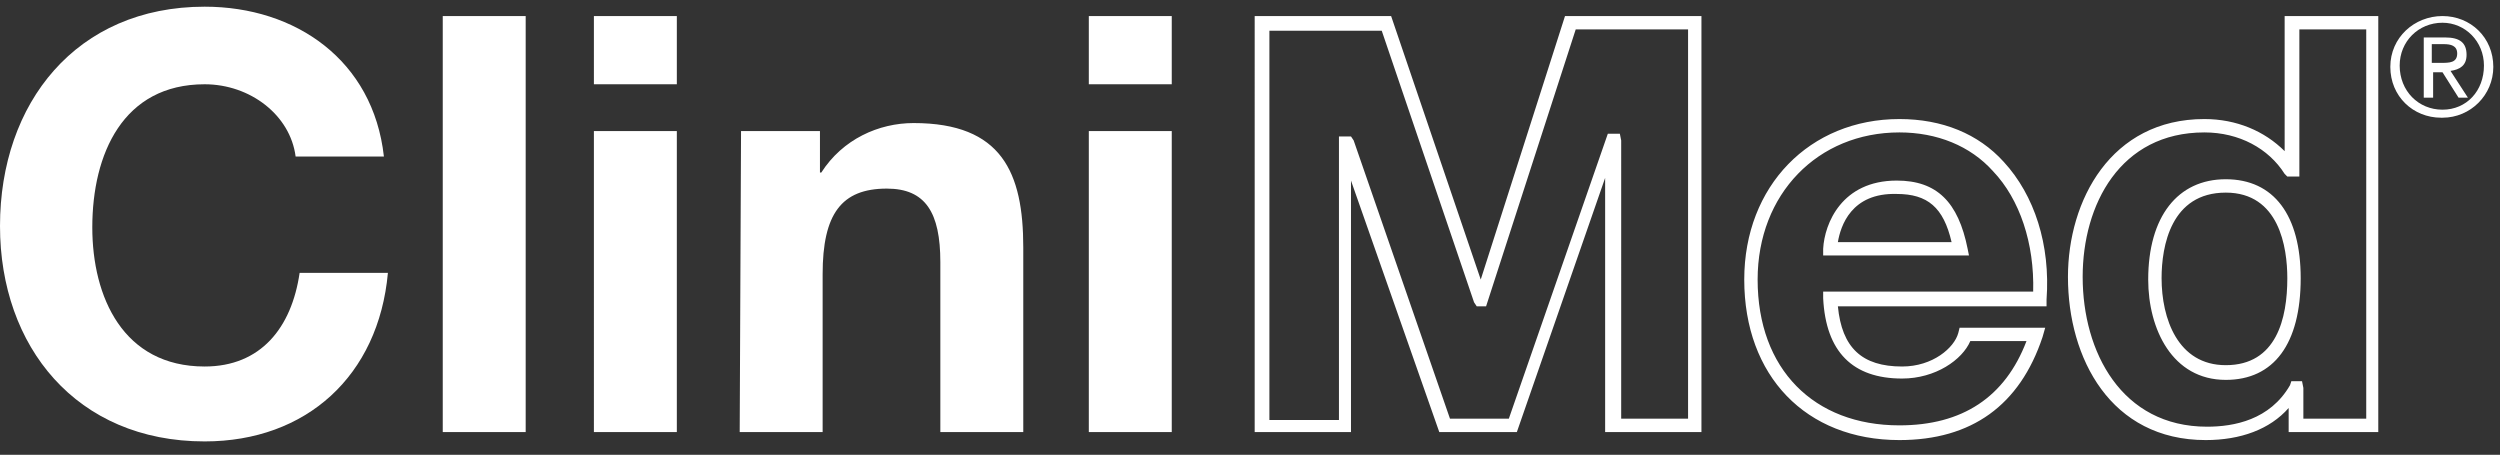
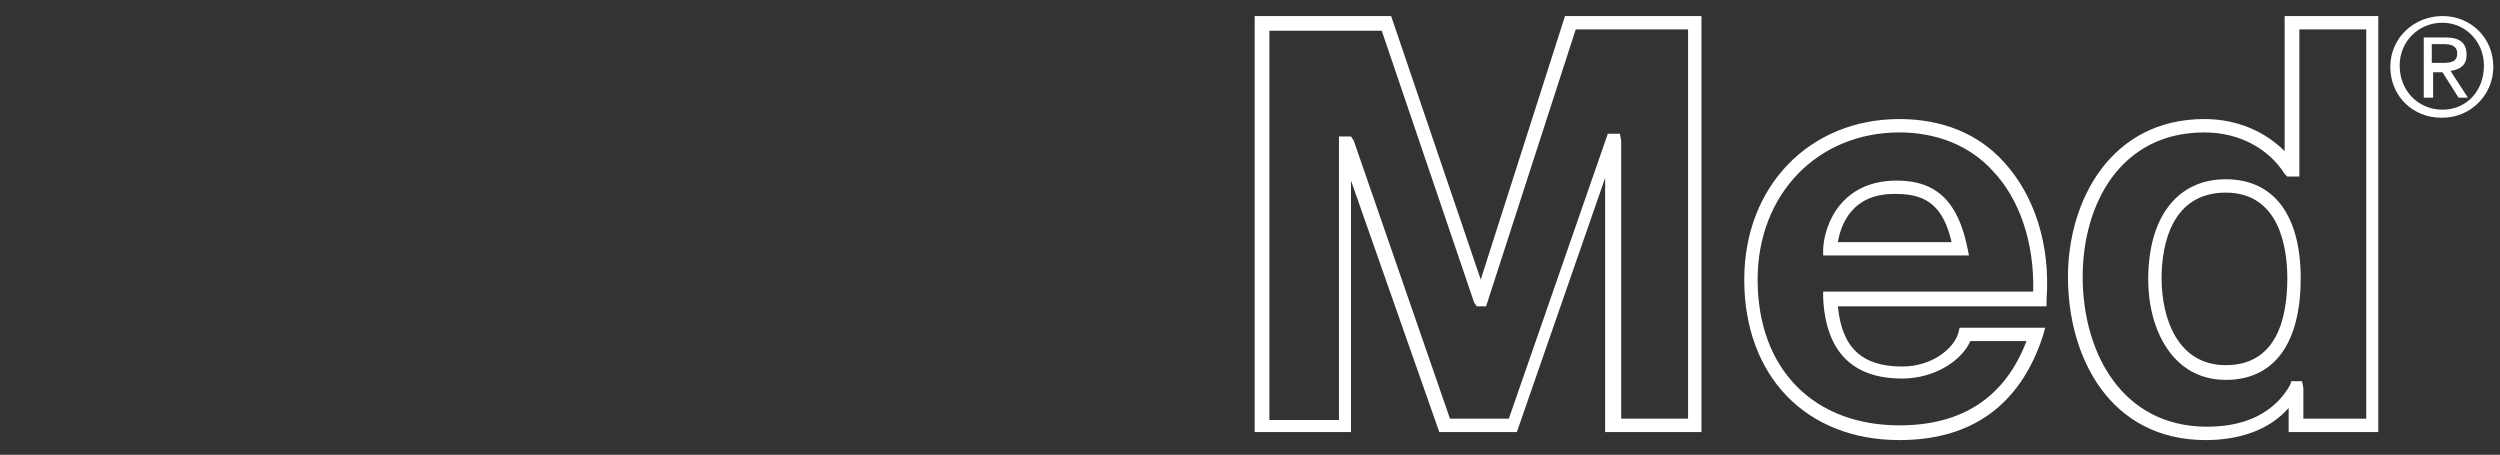
<svg xmlns="http://www.w3.org/2000/svg" version="1.1" id="Layer_1" x="0px" y="0px" viewBox="0 0 186.9 34" style="enable-background:new 0 0 186.9 34;" xml:space="preserve">
  <rect x="0" y="0" width="186.9" height="34" fill="#333333" stroke="none" />
  <style type="text/css"> .st0{fill-rule:evenodd;clip-rule:evenodd;fill:#FFFFFF;} </style>
  <g>
-     <path class="st0" d="M22.1,11.7c-0.4-3.1-3.4-5.4-6.8-5.4c-6.1,0-8.4,5.2-8.4,10.7c0,5.2,2.3,10.4,8.4,10.4c4.2,0,6.5-2.9,7.1-7H29 C28.3,28.1,22.9,33,15.3,33C5.7,33,0,25.9,0,16.9C0,7.7,5.7,0.5,15.3,0.5c6.8,0,12.6,4,13.4,11.2L22.1,11.7 M33.1,32.3h6.2V1.2 h-6.2V32.3z M44.4,32.3h6.2V9.8h-6.2V32.3z M44.4,6.3h6.2V1.2h-6.2C44.4,1.2,44.4,6.3,44.4,6.3z M55.4,9.8h5.9v3.1h0.1 c1.6-2.5,4.3-3.7,6.9-3.7c6.6,0,8.2,3.7,8.2,9.3v13.8h-6.2V19.6c0-3.7-1.1-5.5-4-5.5c-3.4,0-4.8,1.9-4.8,6.4v11.8h-6.2L55.4,9.8 M81.4,32.3h6.2V9.8h-6.2V32.3z M81.4,6.3h6.2V1.2h-6.2C81.4,1.2,81.4,6.3,81.4,6.3z" />
    <path class="st0" d="M181.8,4.7h0.7c0.6,0,1.2,0,1.2-0.7c0-0.6-0.5-0.7-1-0.7h-0.9L181.8,4.7L181.8,4.7z M181.1,2.8h1.7 c1.1,0,1.6,0.4,1.6,1.3c0,0.8-0.5,1.1-1.2,1.2l1.3,2h-0.7l-1.2-1.9h-0.7v1.9h-0.7V2.8L181.1,2.8z M182.6,8.2c1.8,0,3.1-1.4,3.1-3.3 c0-1.8-1.4-3.2-3.1-3.2c-1.8,0-3.2,1.4-3.2,3.2C179.4,6.8,180.8,8.2,182.6,8.2L182.6,8.2z M182.6,1.2c2.1,0,3.8,1.6,3.8,3.8 c0,2.1-1.7,3.8-3.8,3.8c0,0,0,0-0.1,0c-2.1,0-3.8-1.6-3.8-3.8C178.7,2.8,180.5,1.2,182.6,1.2L182.6,1.2z M121,31.3h5.2V2.2h-8.4 l-6.7,20.7h-0.7l-0.2-0.3l-6.9-20.3h-8.4v29.1h5.2V10.2h0.9l0.2,0.3l7.2,20.8h4.4l7.4-21.3h0.9l0.1,0.5V31.3L121,31.3z M127.2,32.3 H120v-19l-6.6,19h-5.8L101,13.5v18.8h-7.2V1.2H104l6.7,19.7L117,1.2h10.2L127.2,32.3L127.2,32.3z M137.4,18.1h8.5 c-0.6-2.6-1.8-3.6-4.1-3.6C138.4,14.4,137.6,16.9,137.4,18.1z M147.2,19.1h-10.9l0-0.5c0.1-1.9,1.4-5.1,5.5-5.1 c3,0,4.6,1.6,5.3,5.1L147.2,19.1z M142,9.9c-6.1,0-10.6,4.6-10.6,11c0,6.7,4.2,10.9,10.6,10.9c4.7,0,7.9-2.1,9.5-6.3h-4.2 c-0.6,1.4-2.6,2.8-5.1,2.8c-3.7,0-5.7-2-5.9-6l0-0.5H152c0.1-3.6-1-6.9-3-9C147.3,10.9,144.8,9.9,142,9.9L142,9.9z M142,32.9 c-7,0-11.6-4.8-11.6-12c0-7,4.9-12,11.6-12c3.2,0,5.9,1.1,7.8,3.2c2.3,2.5,3.5,6.2,3.2,10.3l0,0.5h-15.6c0.3,3.1,1.8,4.5,4.8,4.5 c2.3,0,3.9-1.4,4.2-2.5l0.1-0.4h6.4l-0.2,0.7C151,30.3,147.4,32.9,142,32.9L142,32.9z M166.4,14.4c-4.1,0-4.8,4-4.8,6.4 c0,3,1.2,6.5,4.8,6.5c3.8,0,4.6-3.5,4.6-6.5C171,18.5,170.4,14.4,166.4,14.4L166.4,14.4z M166.4,28.4c-4,0-5.8-3.8-5.8-7.5 c0-4.7,2.2-7.5,5.8-7.5c3.6,0,5.6,2.7,5.6,7.4C172,25.7,170,28.4,166.4,28.4L166.4,28.4z M164.8,9.9c-6.3,0-9.1,5.4-9.1,10.8 c0,5.6,2.9,11.2,9.3,11.2c2,0,4.7-0.5,6.2-3.1l0.1-0.3h0.8l0.1,0.5v2.3h4.7V2.2h-5v11H171l-0.2-0.2C169.6,11.1,167.4,9.9,164.8,9.9 L164.8,9.9z M164.9,32.9c-7.1,0-10.3-6.1-10.3-12.2c0-5.7,3.2-11.8,10.2-11.8c2.4,0,4.5,0.9,6,2.4V1.2h7v31.1h-6.7v-1.8 C169.7,32.1,167.5,32.9,164.9,32.9L164.9,32.9z" />
  </g>
</svg>